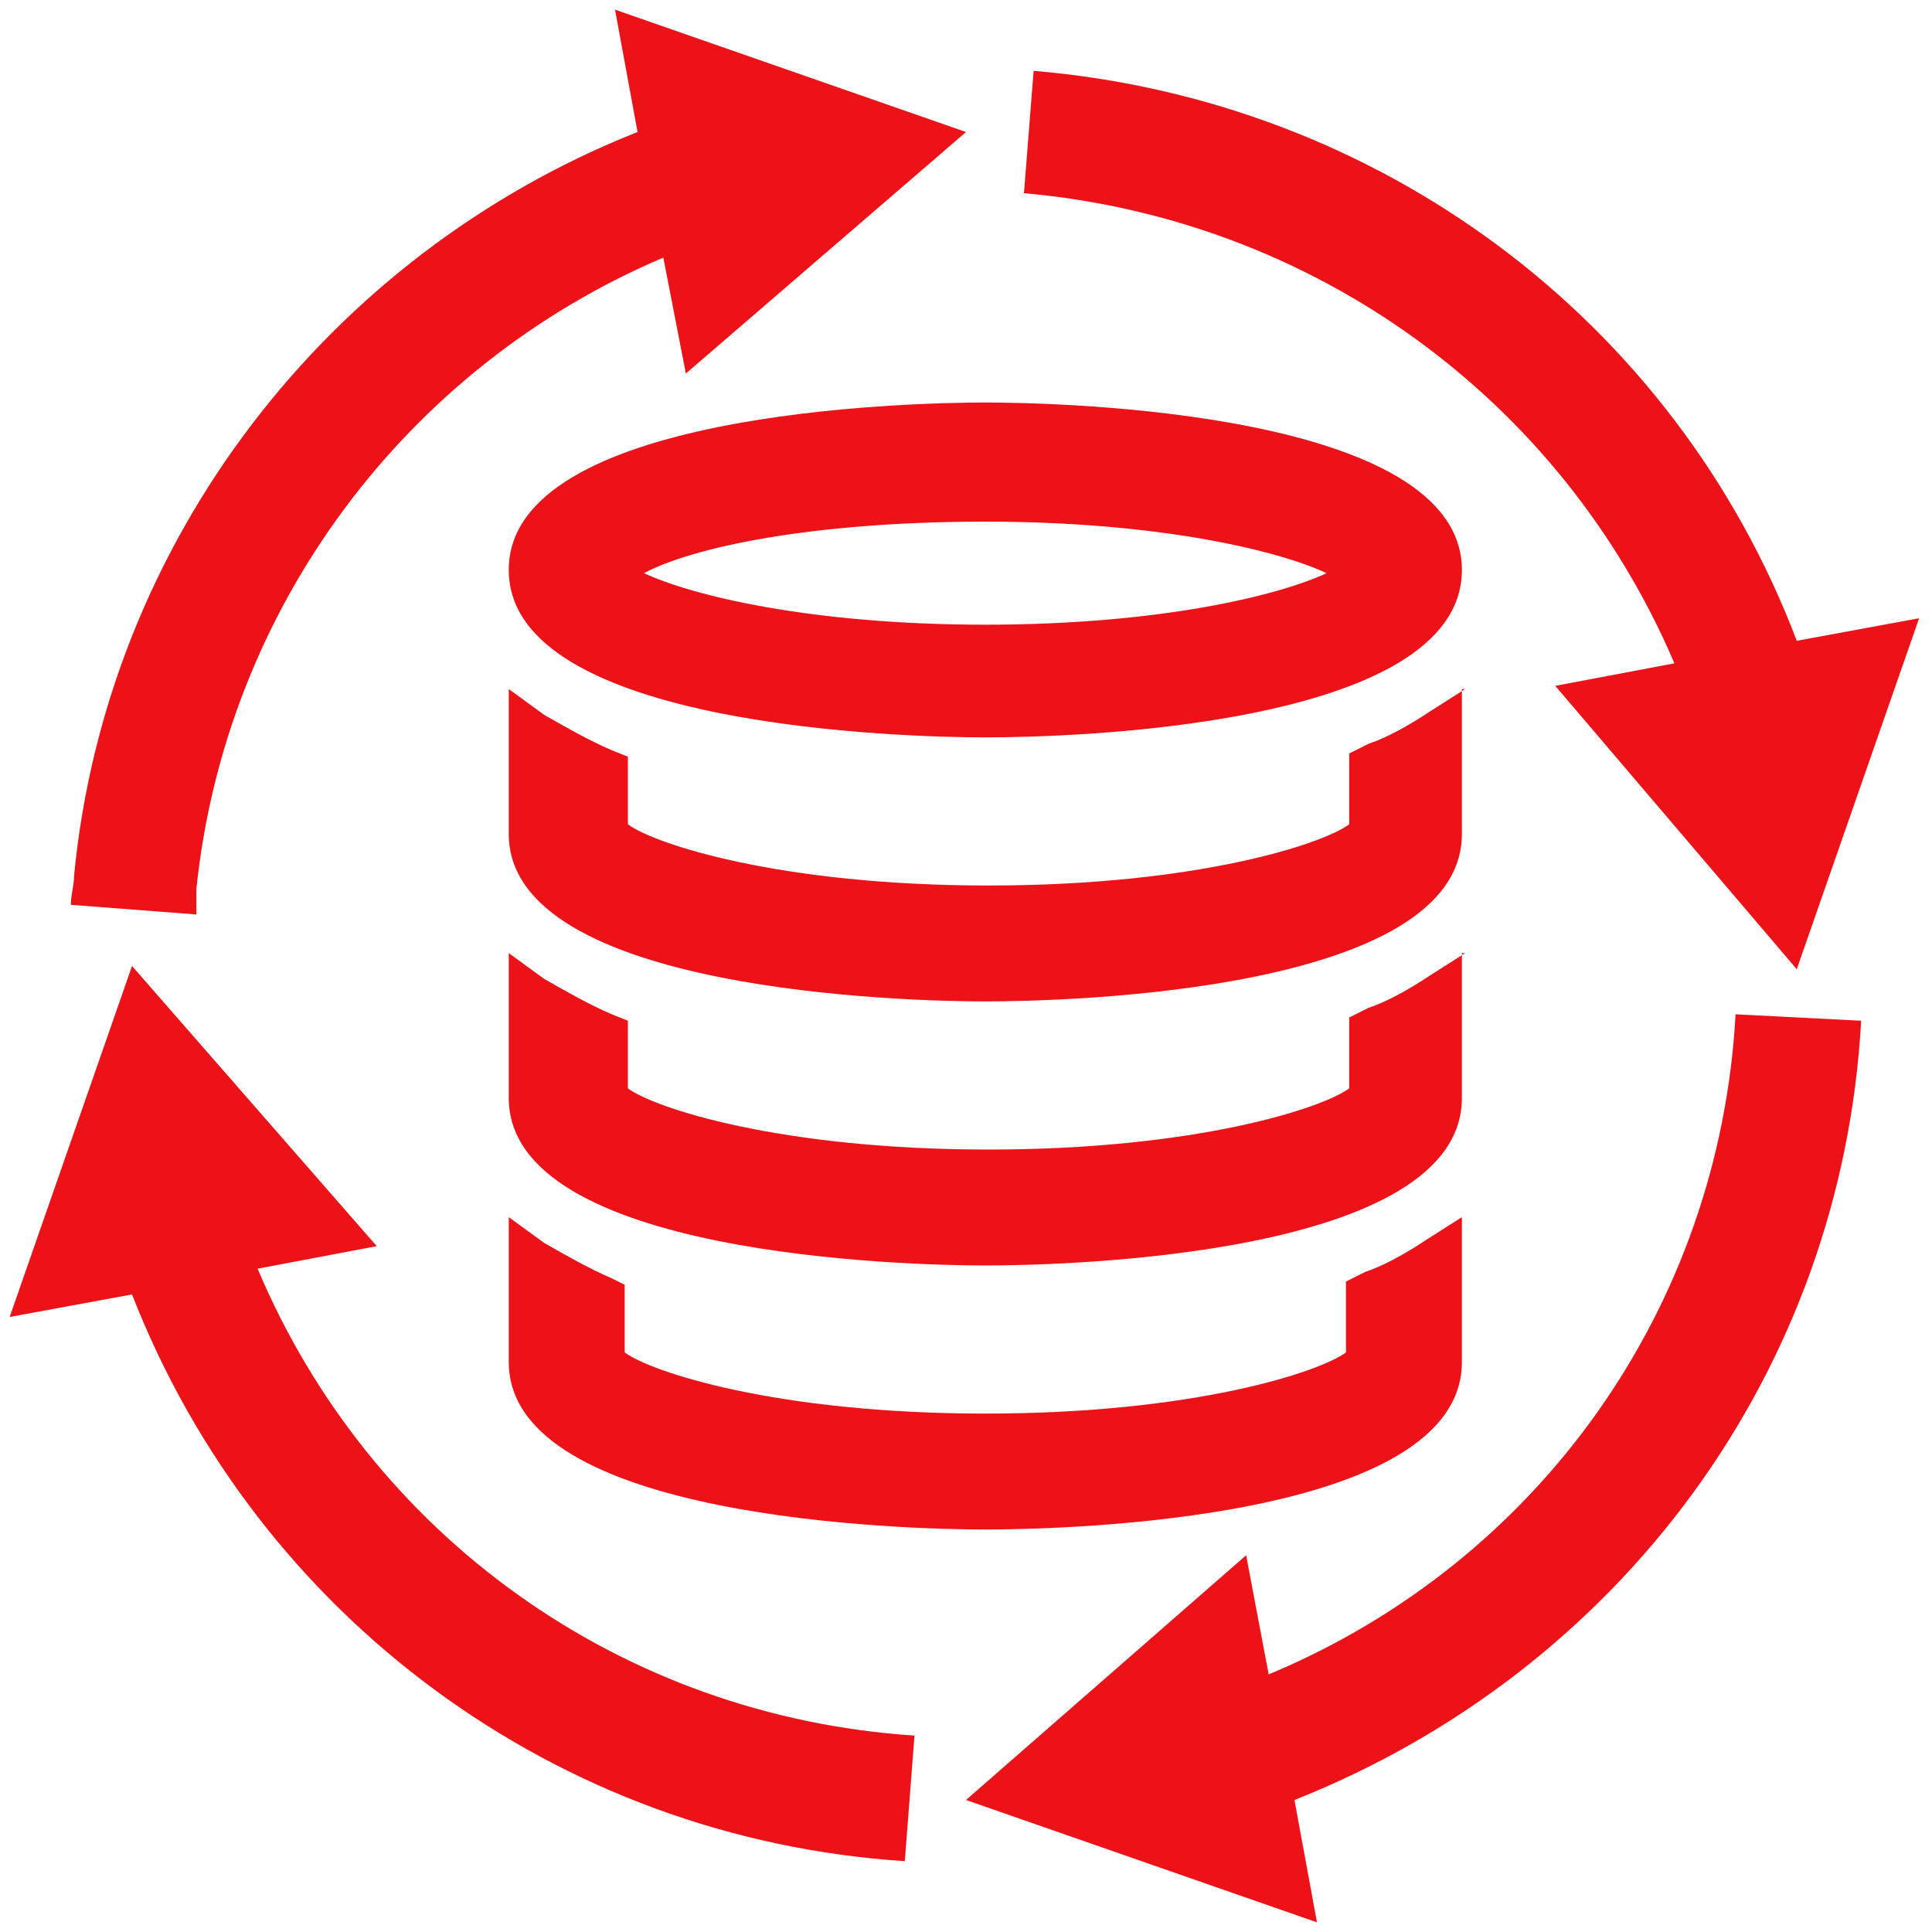
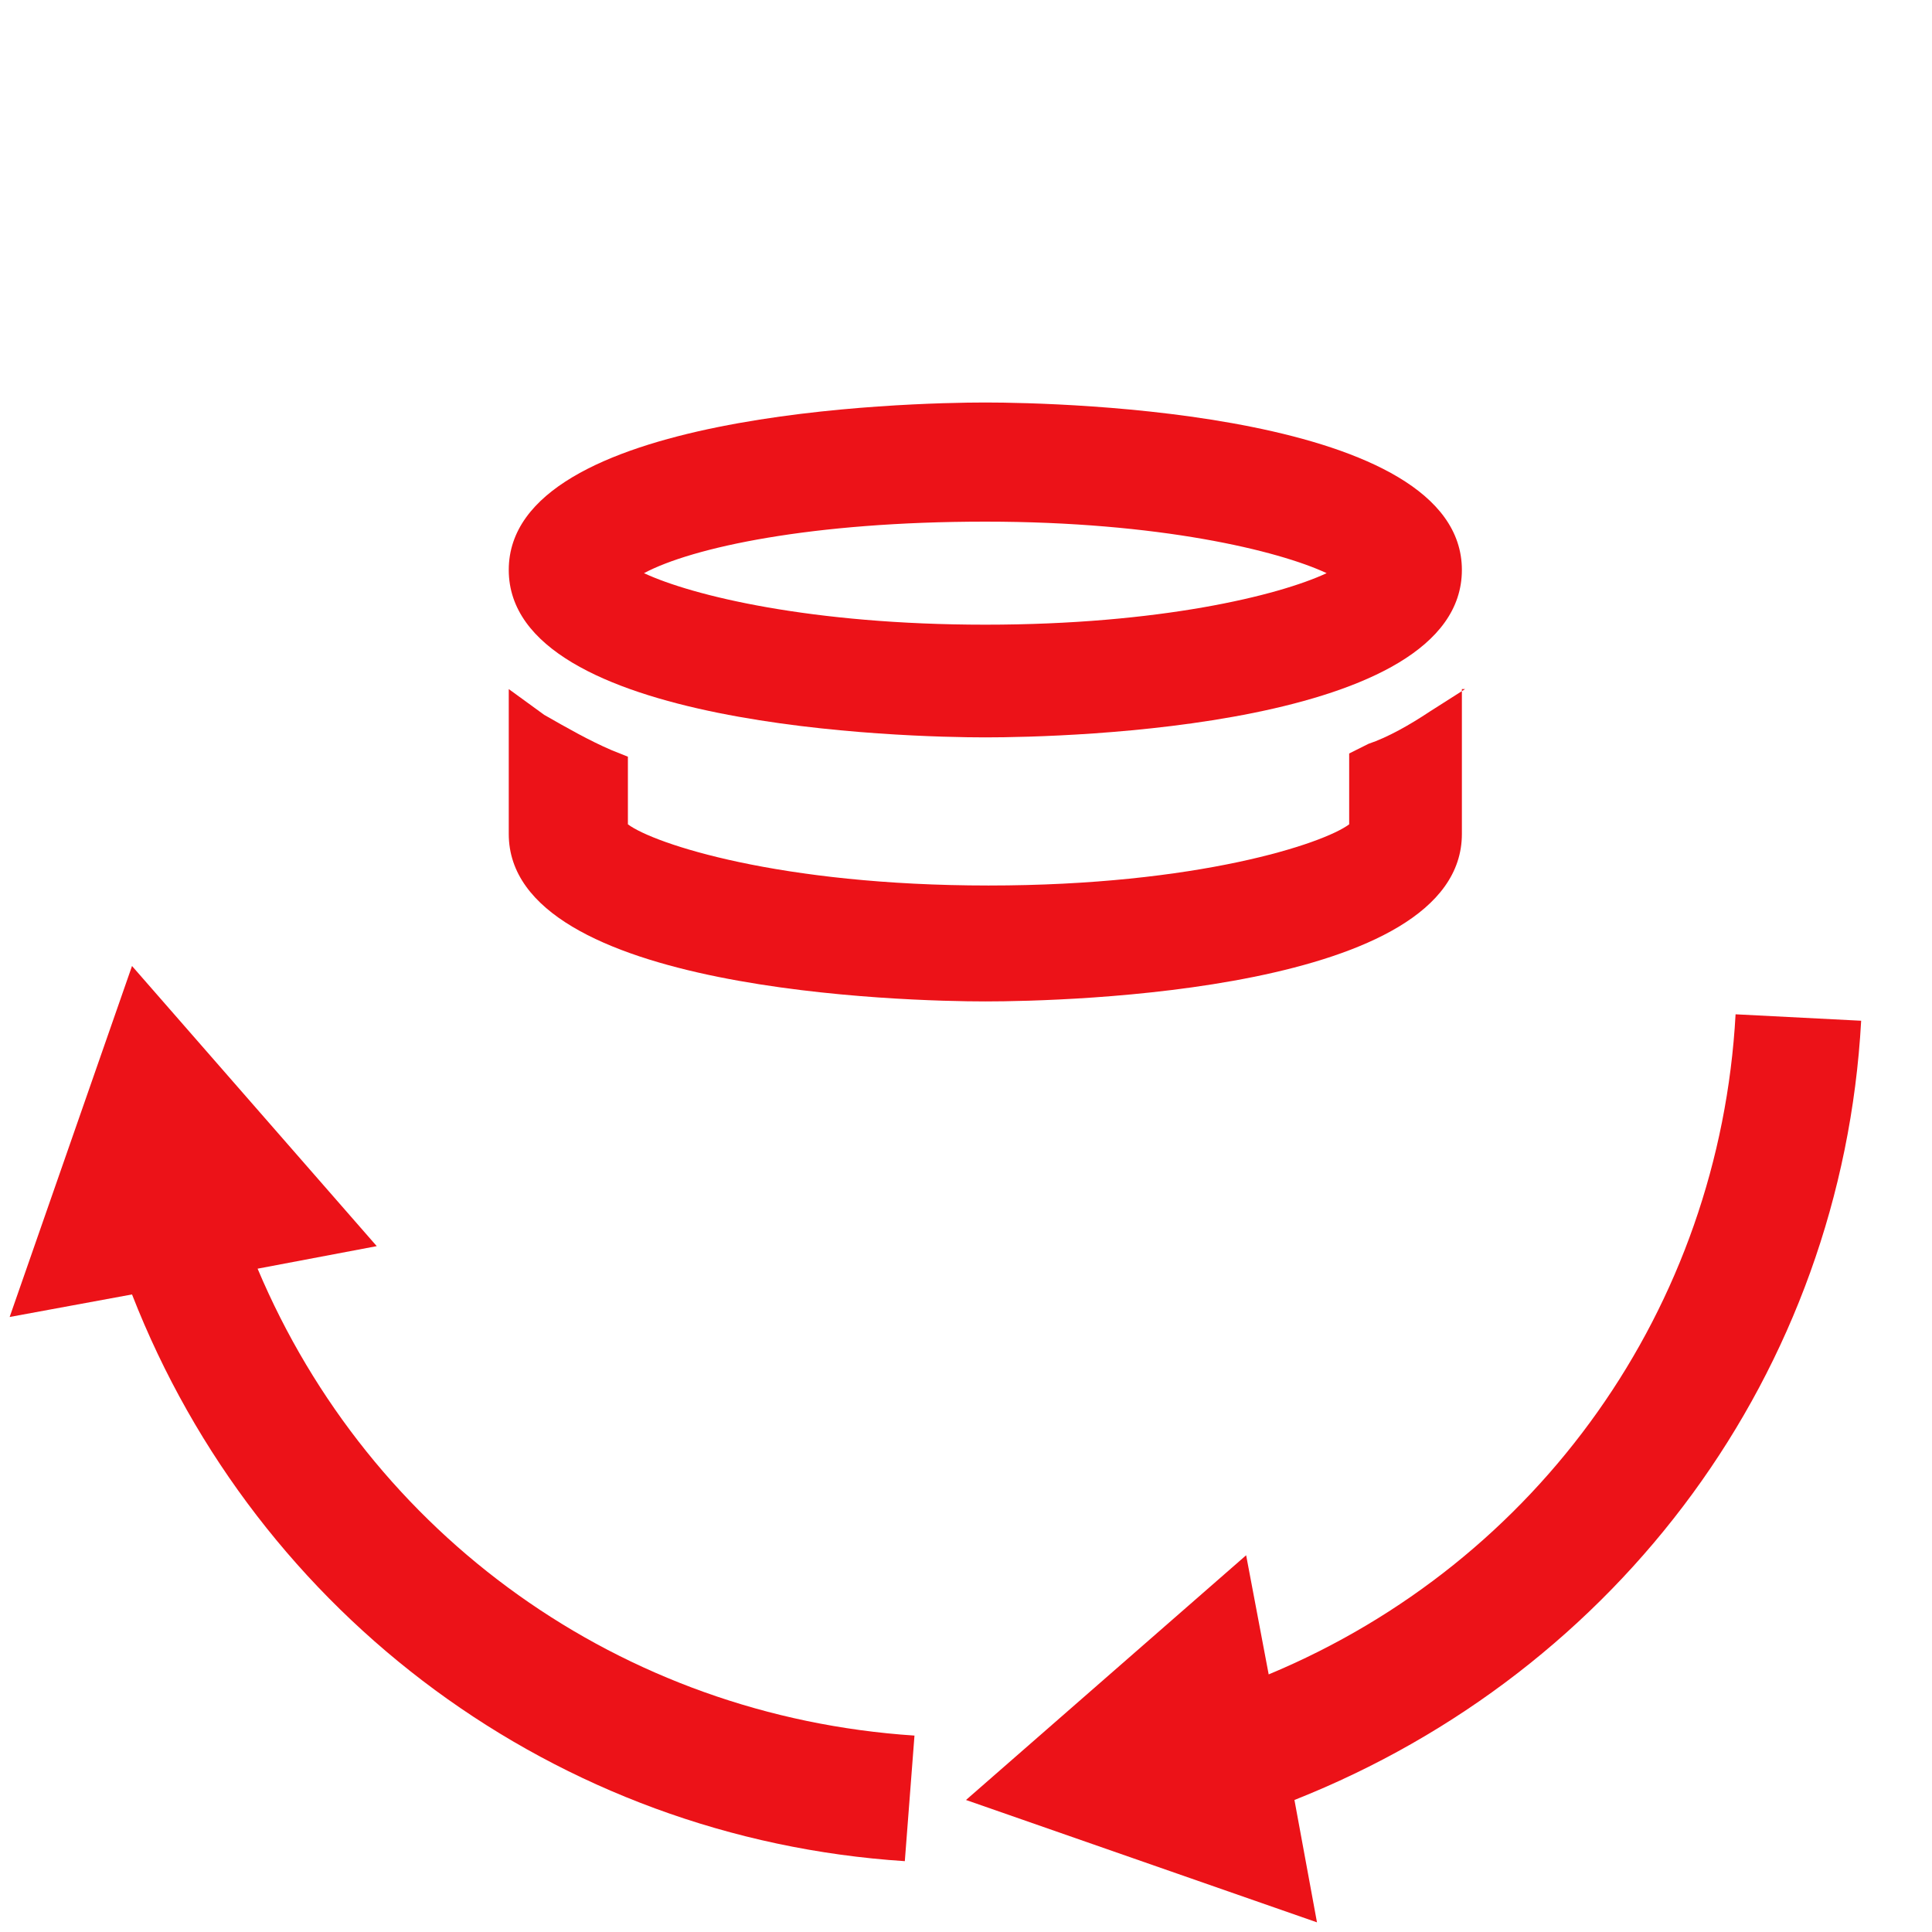
<svg xmlns="http://www.w3.org/2000/svg" version="1.1" id="Icons" x="0px" y="0px" viewBox="0 0 60 60" style="enable-background:new 0 0 60 60;" xml:space="preserve">
  <style type="text/css">
	.st0{fill:#EC1218;}
</style>
-   <path class="st0" d="M45.5,29.6l-1.1,0.7c-0.6,0.4-1.3,0.8-1.9,1l-0.6,0.3v2.2c-0.8,0.6-4.7,1.9-11.2,1.9s-10.4-1.3-11.2-1.9v-2.1  L19,31.5c-0.7-0.3-1.4-0.7-2.1-1.1l-1.1-0.8v4.5c0,4.9,12.4,5.2,14.8,5.2c2.5,0,14.8-0.3,14.8-5.2v-4.5H45.5z" />
  <path class="st0" d="M45.5,21.4l-1.1,0.7c-0.6,0.4-1.3,0.8-1.9,1l-0.6,0.3v2.2c-0.8,0.6-4.7,1.9-11.2,1.9s-10.4-1.3-11.2-1.9v-2.1  L19,23.3c-0.7-0.3-1.4-0.7-2.1-1.1l-1.1-0.8v4.5c0,4.9,12.4,5.2,14.8,5.2c2.5,0,14.8-0.3,14.8-5.2v-4.5H45.5z" />
-   <path class="st0" d="M19,39.7c-0.7-0.3-1.4-0.7-2.1-1.1l-1.1-0.8v4.5c0,4.9,12.4,5.2,14.8,5.2c2.5,0,14.8-0.3,14.8-5.2v-4.5  l-1.1,0.7c-0.6,0.4-1.3,0.8-1.9,1l-0.6,0.3V42c-0.8,0.6-4.7,1.9-11.2,1.9S20.2,42.6,19.4,42v-2.1L19,39.7z" />
  <path class="st0" d="M15.8,17.7c0,4.9,12.4,5.2,14.8,5.2c2.5,0,14.8-0.3,14.8-5.2S33,12.5,30.6,12.5C28.2,12.5,15.8,12.8,15.8,17.7z   M30.6,16.2c5.4,0,9.1,0.9,10.6,1.6c-1.5,0.7-5.2,1.6-10.6,1.6s-9.1-0.9-10.6-1.6C21.5,17,25.2,16.2,30.6,16.2z" />
-   <path class="st0" d="M6.1,27.6C7,18.9,12.6,11.4,20.6,8l0.7,3.6L30,4.1L19.1,0.3l0.7,3.8C10.2,7.9,3.3,16.8,2.3,27.2  c0,0.3-0.1,0.6-0.1,0.9l3.9,0.3C6.1,28.1,6.1,27.9,6.1,27.6z" />
  <path class="st0" d="M8,39.4l3.7-0.7L4.1,30L0.3,40.9l3.8-0.7c3.9,10,13.2,16.9,24,17.6l0.3-3.9C19.3,53.3,11.5,47.7,8,39.4z" />
  <path class="st0" d="M39.4,52l-0.7-3.7L30,55.9l10.9,3.8l-0.7-3.8c10.1-4,17-13.3,17.6-24.2l-3.9-0.2C53.4,40.6,47.8,48.5,39.4,52z" />
-   <path class="st0" d="M52,20.6l-3.7,0.7l7.5,8.8l3.8-10.9l-3.8,0.7C52,9.9,42.8,3.1,32.1,2.2L31.8,6C40.8,6.8,48.5,12.4,52,20.6z" />
</svg>